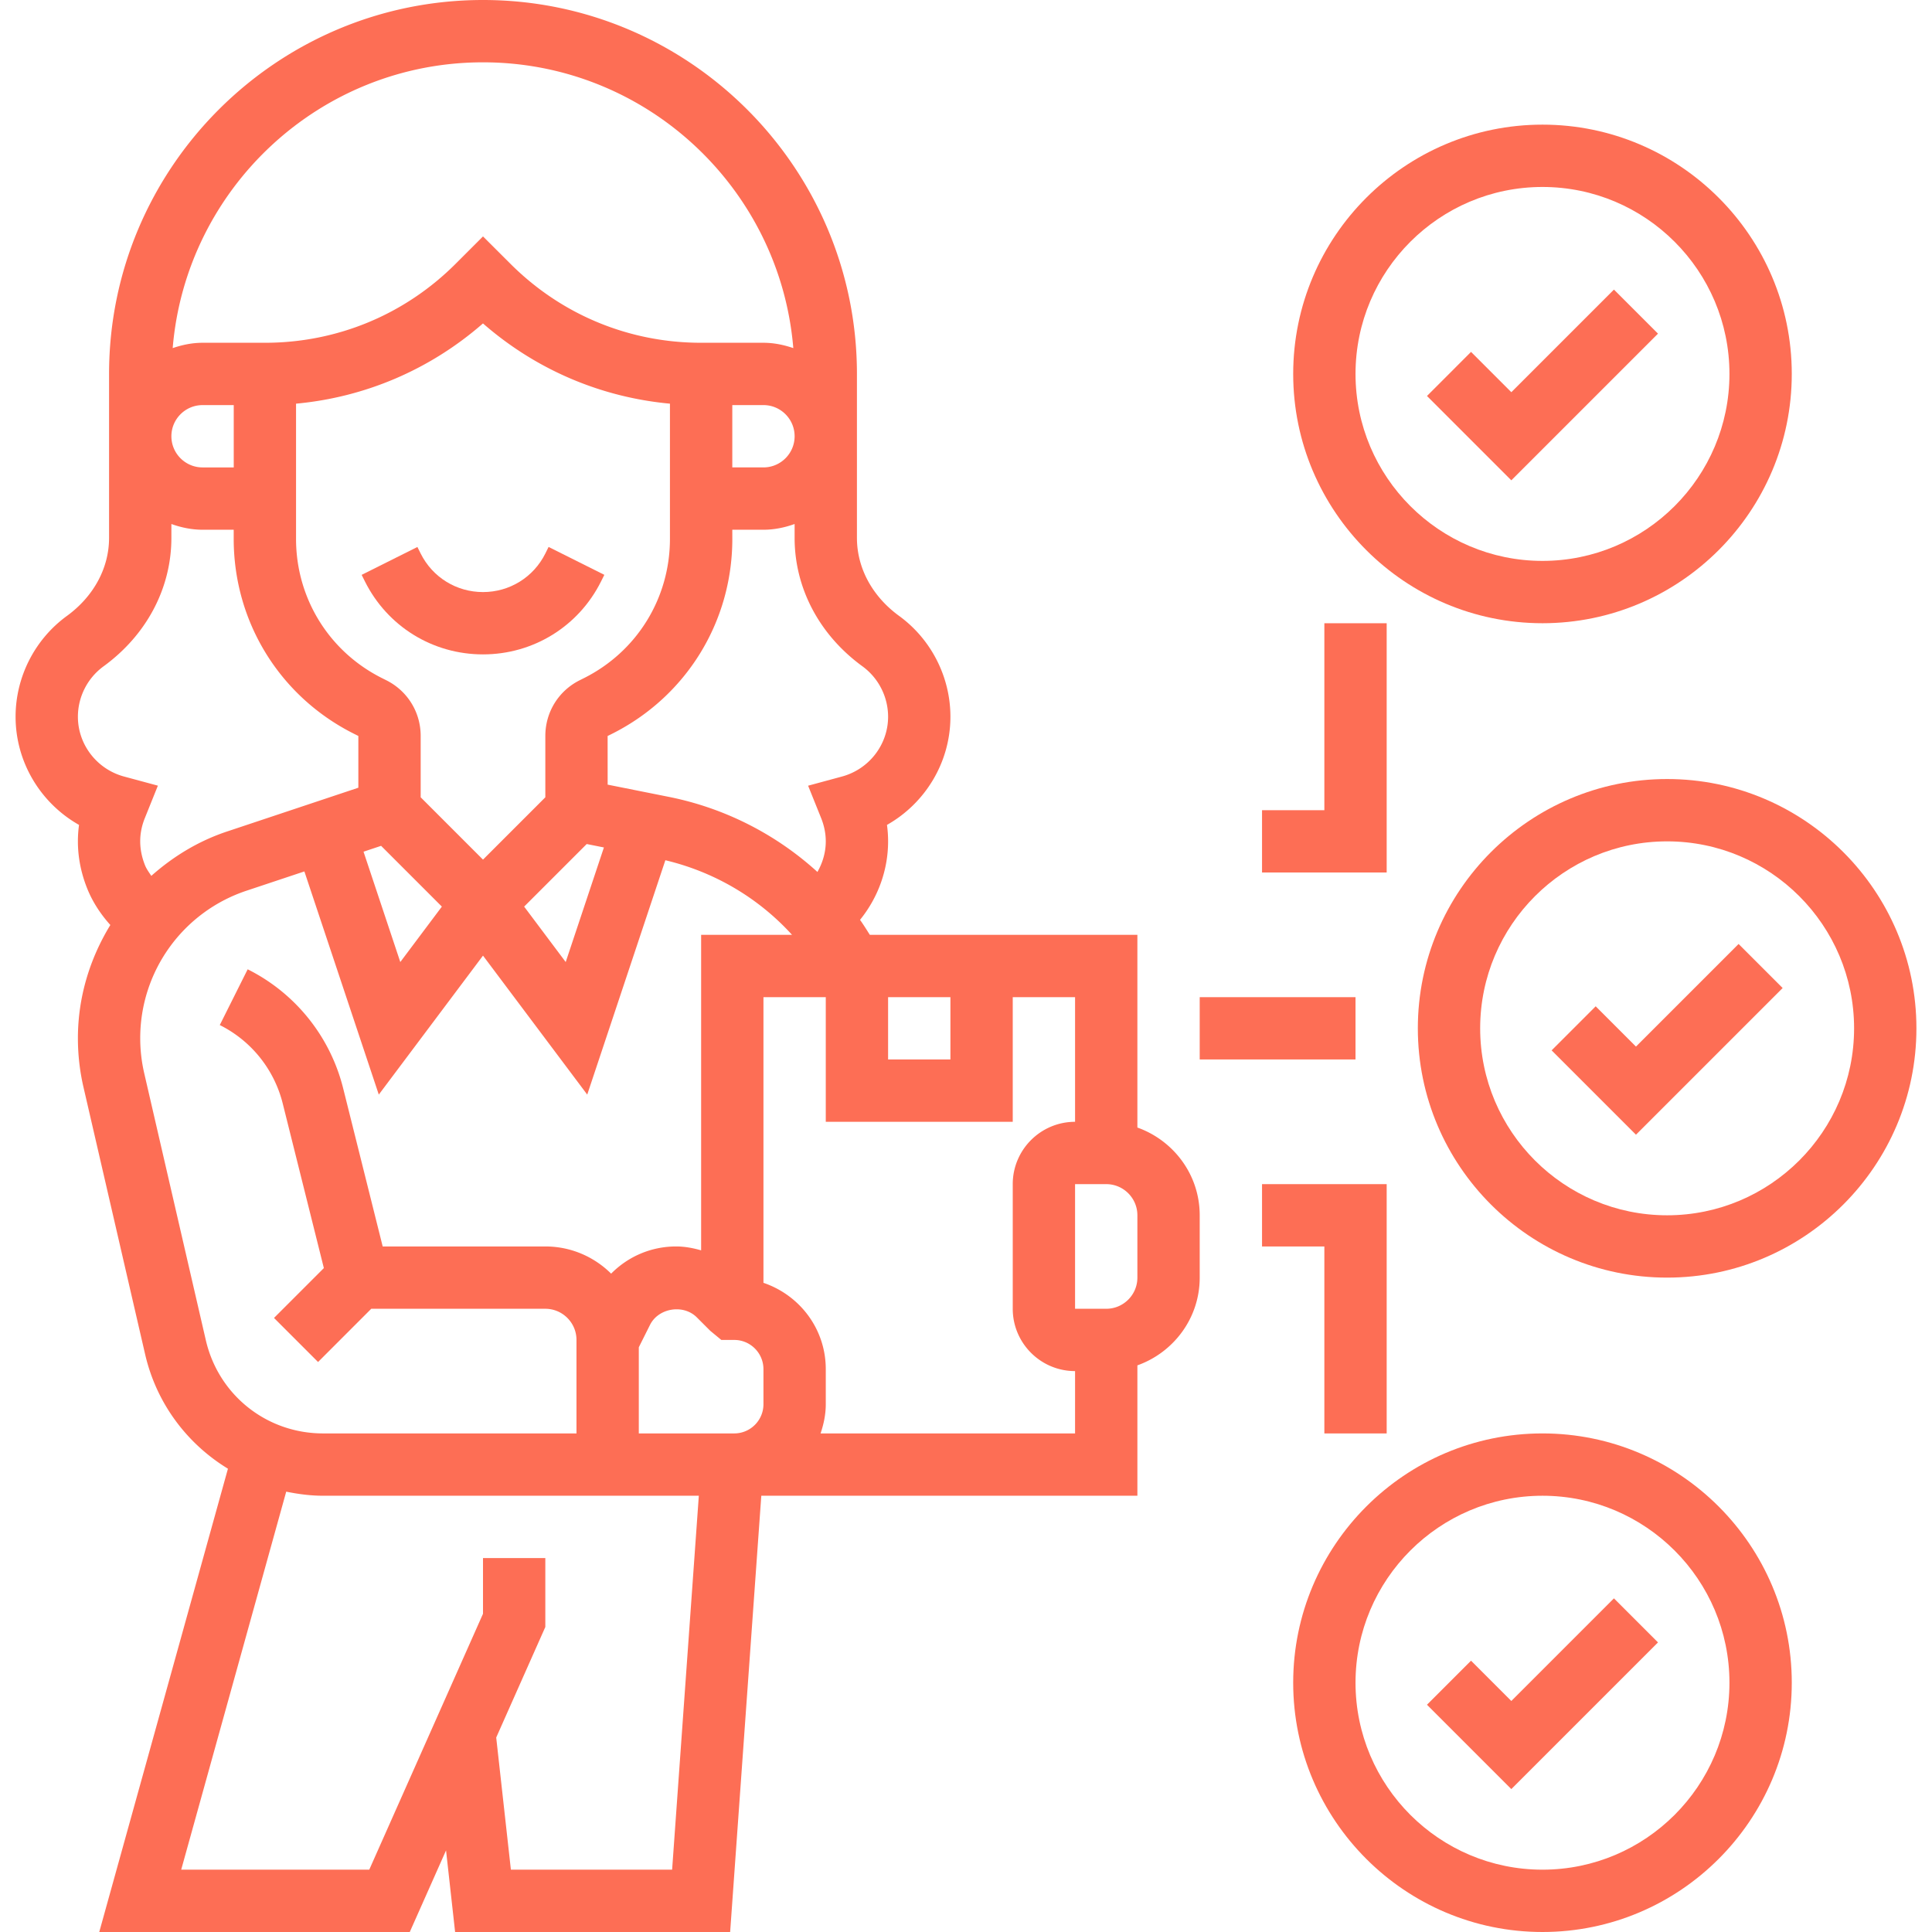
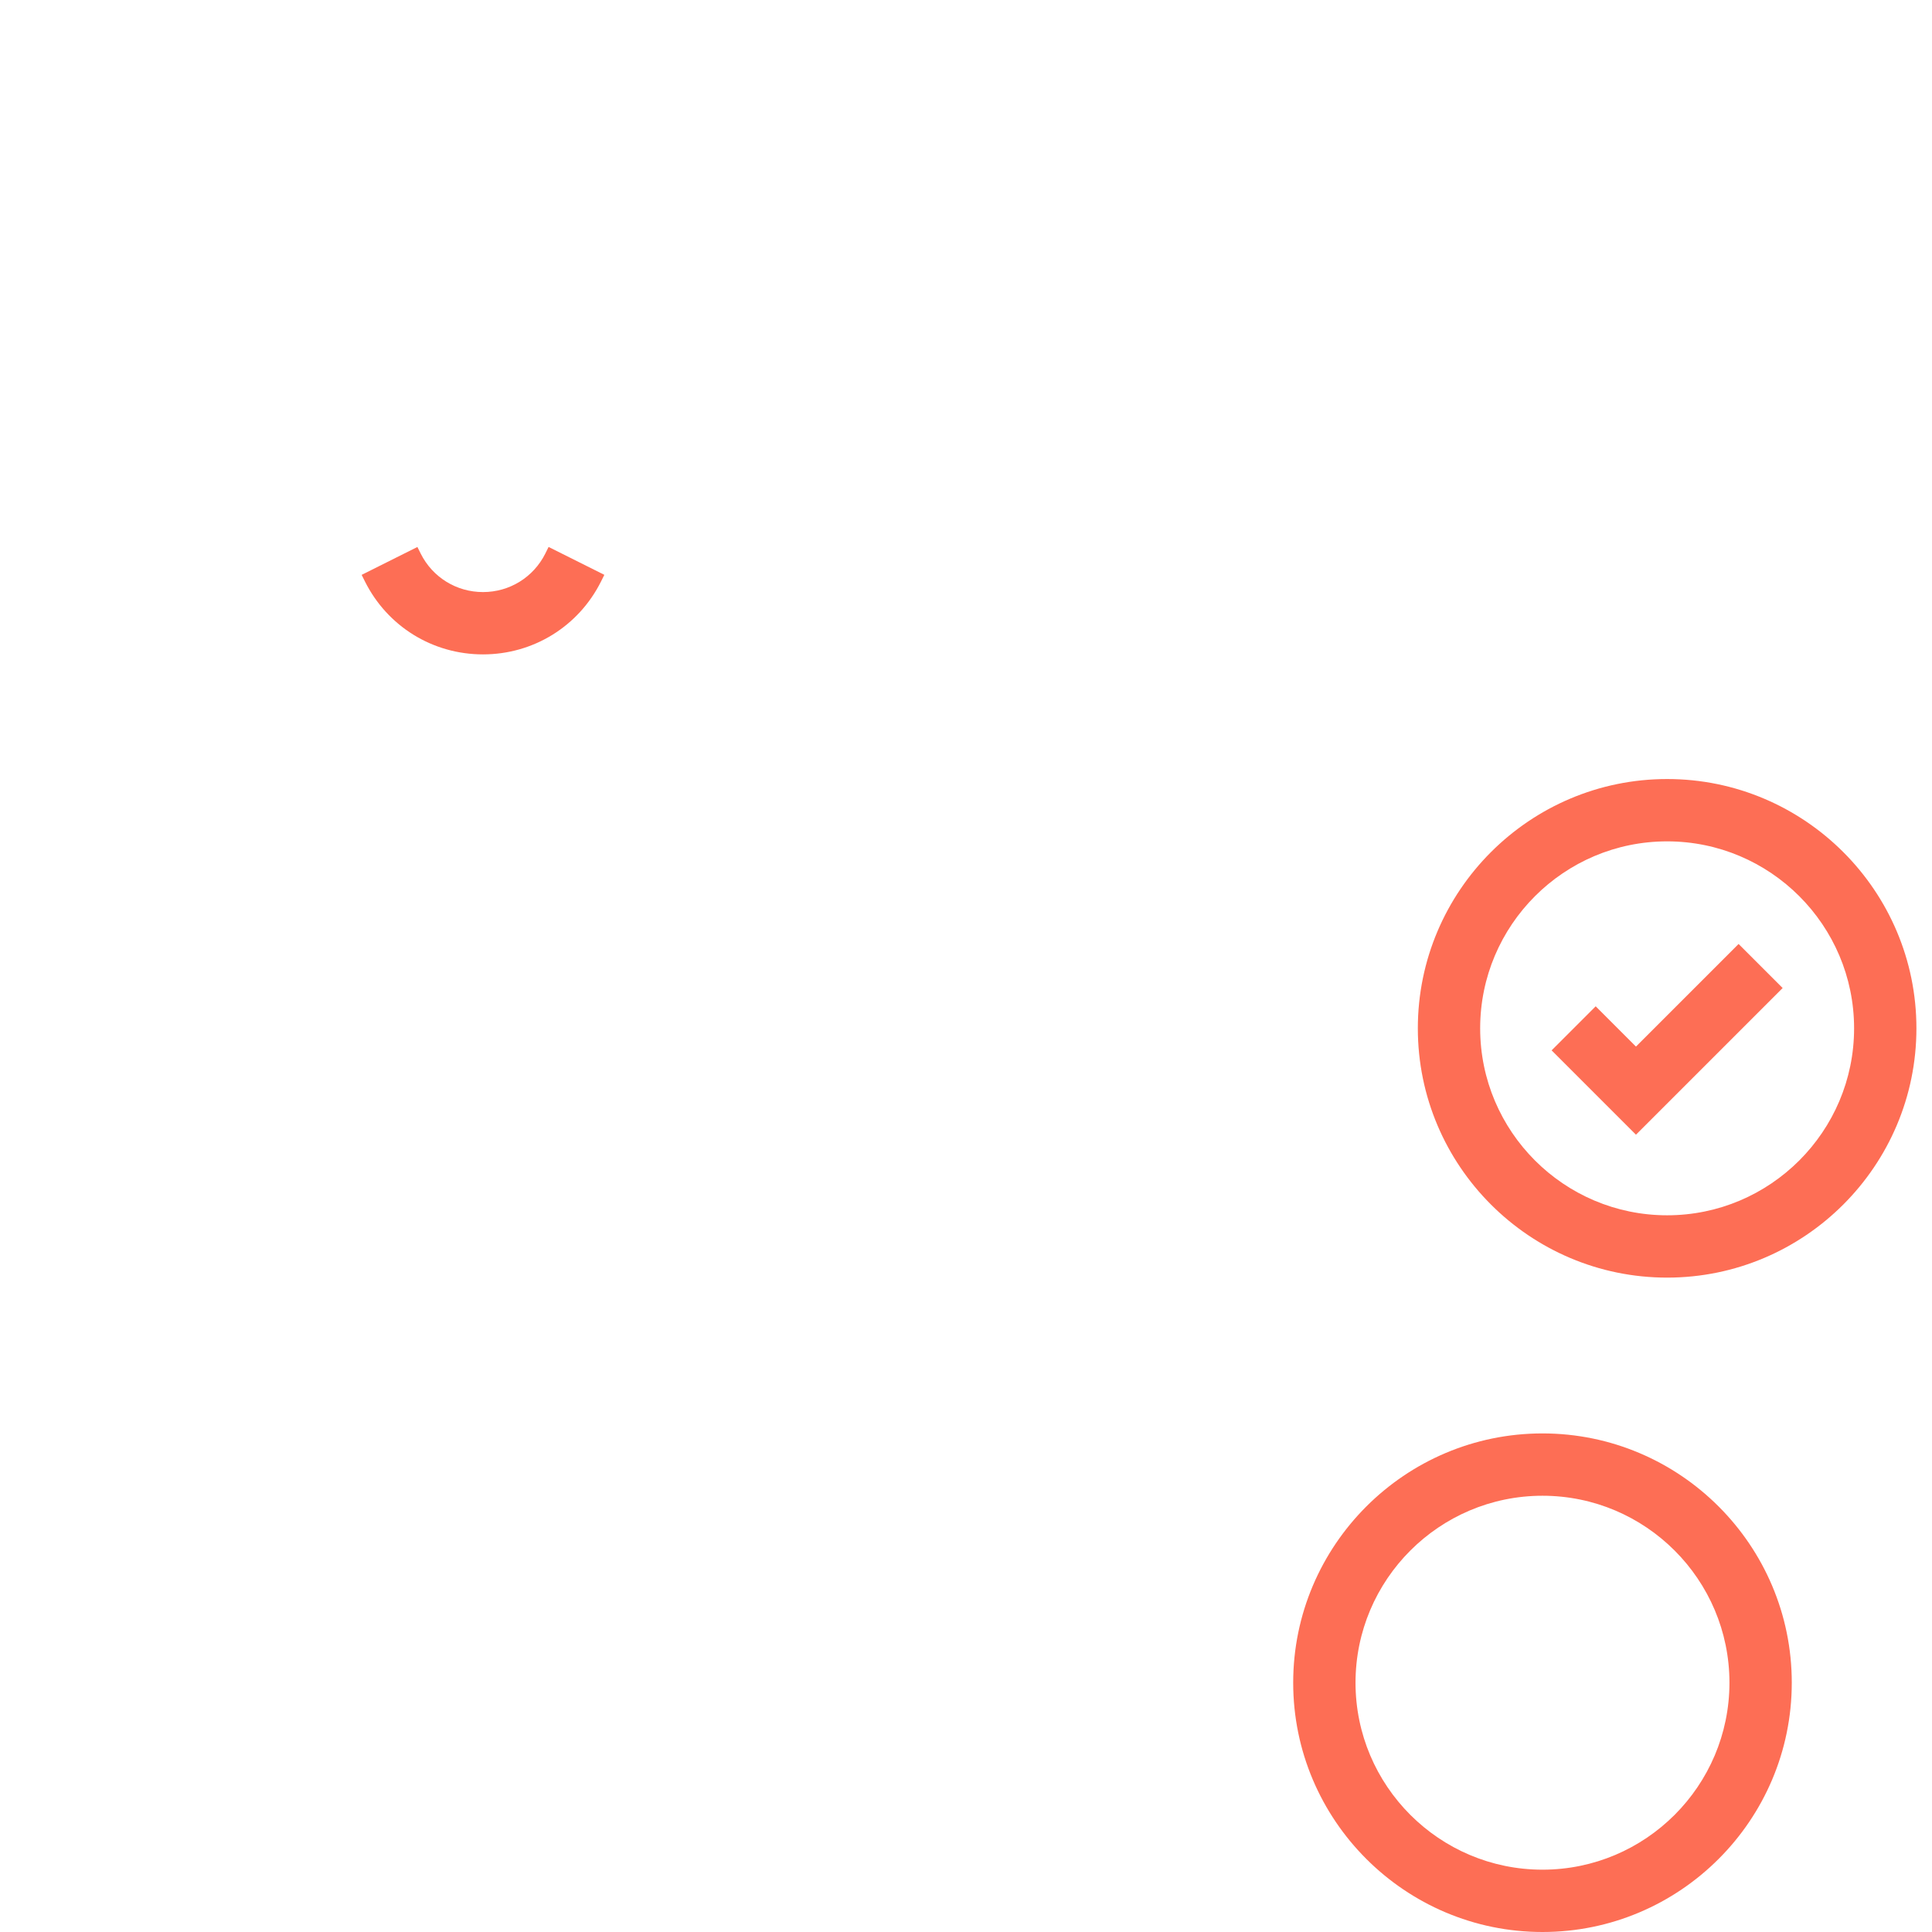
<svg xmlns="http://www.w3.org/2000/svg" version="1.1" width="512" height="512" x="0" y="0" viewBox="0 0 512 512" style="enable-background:new 0 0 512 512" xml:space="preserve" class="">
  <g>
-     <path d="M301.419 298.81v-51.068h-70.904c-.851-1.338-1.676-2.692-2.601-3.972 4.732-5.83 7.441-13.155 7.441-20.802 0-1.462-.099-2.923-.297-4.36 10.19-5.756 16.813-16.64 16.813-28.672 0-10.529-5.087-20.521-13.601-26.715-7.102-5.17-11.173-12.701-11.173-20.67V99.097C227.097 44.453 182.644 0 128 0S28.903 44.453 28.903 99.097v43.454c0 7.969-4.071 15.5-11.165 20.67-8.522 6.194-13.609 16.186-13.609 26.715 0 12.032 6.623 22.908 16.813 28.672-.768 5.607-.05 11.314 2.164 16.846 1.42 3.559 3.559 6.813 6.136 9.678-5.409 8.844-8.597 19.101-8.597 30.002 0 4.36.495 8.737 1.478 12.982l16.326 70.739c3.022 13.114 11.157 23.775 21.958 30.365L26.302 512h82.292l9.612-21.628L120.609 512h72.886l8.258-115.613h99.667v-34.552c9.588-3.419 16.516-12.503 16.516-23.255v-16.516c-.001-10.751-6.929-19.835-16.517-23.254zm-66.064-34.552h16.516v16.516h-16.516zm-6.805-87.684a16.58 16.58 0 0 1 6.805 13.362c0 7.383-5.029 13.907-12.23 15.855l-8.968 2.428 3.468 8.621c.801 2.007 1.214 4.071 1.214 6.127 0 2.89-.818 5.657-2.213 8.109a82.485 82.485 0 0 0-39.399-19.902l-16.194-3.237-.008-12.891 1.098-.545c19.712-9.86 31.959-29.679 31.95-51.712l-.008-2.403h8.258c2.907 0 5.665-.595 8.258-1.519v3.683c0 13.304 6.548 25.708 17.969 34.024zm-117.066 34.717v-16.252c0-6.301-3.501-11.958-9.117-14.765l-1.09-.545c-14.08-7.036-22.825-21.19-22.825-36.93v-35.823c18.391-1.701 35.584-9.076 49.54-21.265 13.956 12.197 31.149 19.563 49.548 21.265v35.815c0 15.74-8.745 29.894-22.809 36.93l-1.09.545c-5.624 2.808-9.125 8.465-9.125 14.774v16.252L128 227.807zm-10.488 12.866 16.103 16.103-11.016 14.691-9.745-29.242zm54.487-.479 4.558.908-10.124 30.365-11.016-14.691zm38.582-116.323h8.258c4.55 0 8.258 3.7 8.258 8.258s-3.708 8.258-8.258 8.258h-8.258zM128 16.516c43.223 0 78.732 33.404 82.234 75.735-2.502-.851-5.128-1.412-7.911-1.412h-16.516c-19.093 0-37.037-7.432-50.548-20.942L128 62.654l-7.251 7.251c-13.51 13.502-31.463 20.934-50.548 20.934H53.677c-2.783 0-5.409.562-7.911 1.412C49.268 49.92 84.777 16.516 128 16.516zM61.944 123.871h-8.266c-4.55 0-8.258-3.7-8.258-8.258s3.708-8.258 8.258-8.258h8.266zm-41.299 66.064a16.562 16.562 0 0 1 6.813-13.362c11.413-8.316 17.961-20.719 17.961-34.023v-3.683c2.593.925 5.351 1.519 8.258 1.519h8.258v2.411c0 22.041 12.238 41.852 31.942 51.695l1.09.545v13.717l-34.849 11.619c-7.606 2.535-14.286 6.656-20.018 11.743-.603-.917-1.263-1.8-1.668-2.808-1.676-4.203-1.701-8.398-.058-12.478l3.468-8.621-8.968-2.42c-7.2-1.947-12.229-8.471-12.229-15.854zm17.573 94.473a41.164 41.164 0 0 1-1.057-9.274 41.162 41.162 0 0 1 28.185-39.094l15.319-5.103 19.72 59.144L128 253.25l27.623 36.831 20.703-62.109c13.031 3.105 24.692 10.001 33.569 19.77h-24.089v83.613c-2.139-.611-4.344-1.032-6.631-1.032-6.623 0-12.742 2.676-17.218 7.209-4.476-4.451-10.645-7.209-17.441-7.209h-43.099L90.946 288.43a48.366 48.366 0 0 0-25.311-31.554l-7.391 14.774a31.851 31.851 0 0 1 16.681 20.786l10.901 43.619-13.213 13.213 11.677 11.677 14.097-14.105h46.13c4.55 0 8.258 3.7 8.258 8.258v24.774H85.62c-14.939 0-27.714-10.157-31.075-24.716zm147.588 95.463H169.29v-22.825l2.965-5.929c2.238-4.501 8.836-5.566 12.395-2.015l3.576 3.576 2.932 2.42h3.419c4.278 0 7.746 3.477 7.746 7.746v9.29c0 4.261-3.468 7.738-7.738 7.738h-8.779zm-50.415 115.613-3.89-35.022 13.015-29.291v-18.267H128v14.765l-30.142 67.815H48.021l27.83-100.179c3.171.644 6.417 1.082 9.769 1.082h99.576l-7.077 99.097zm149.512-115.613H217.46c.826-2.444 1.379-5.021 1.379-7.738v-9.29c0-10.57-6.805-19.572-16.516-22.883v-75.702h16.516v33.032h49.548v-33.032h16.516v33.032c-9.109 0-16.516 7.407-16.516 16.516v33.032c0 9.109 7.407 16.516 16.516 16.516zm16.516-41.29c0 4.558-3.708 8.258-8.258 8.258h-8.258v-33.032h8.258c4.55 0 8.258 3.7 8.258 8.258z" fill="#fd6e55" opacity="1" data-original="#000000" class="" />
    <path d="m159.29 154.079.867-1.742-14.774-7.391-.867 1.751c-3.146 6.293-9.472 10.207-16.516 10.207s-13.37-3.914-16.516-10.207l-.867-1.742-14.774 7.391.867 1.742c5.962 11.925 17.953 19.332 31.29 19.332 13.337-.001 25.327-7.408 31.29-19.341zM441.806 206.452c-36.426 0-66.065 29.638-66.065 66.065s29.638 66.065 66.065 66.065 66.065-29.638 66.065-66.065-29.638-66.065-66.065-66.065zm0 115.613c-27.326 0-49.548-22.222-49.548-49.548s22.222-49.548 49.548-49.548 49.548 22.222 49.548 49.548-22.222 49.548-49.548 49.548z" fill="#fd6e55" opacity="1" data-original="#000000" class="" />
    <path d="m433.548 277.355-10.677-10.677-11.677 11.677 22.354 22.354 38.871-38.871-11.677-11.676zM408.774 379.871c-36.426 0-66.065 29.638-66.065 66.065S372.348 512 408.774 512s66.065-29.638 66.065-66.065-29.638-66.064-66.065-66.064zm0 115.613c-27.326 0-49.548-22.222-49.548-49.548s22.222-49.548 49.548-49.548 49.548 22.222 49.548 49.548c.001 27.325-22.222 49.548-49.548 49.548z" fill="#fd6e55" opacity="1" data-original="#000000" class="" />
-     <path d="m400.516 450.775-10.678-10.678-11.676 11.677 22.354 22.355 38.871-38.871-11.677-11.677zM408.774 165.161c36.426 0 66.065-29.638 66.065-66.065s-29.638-66.065-66.065-66.065S342.71 62.67 342.71 99.097s29.638 66.064 66.064 66.064zm0-115.613c27.326 0 49.548 22.222 49.548 49.548s-22.222 49.548-49.548 49.548-49.548-22.222-49.548-49.548 22.222-49.548 49.548-49.548z" fill="#fd6e55" opacity="1" data-original="#000000" class="" />
-     <path d="M439.387 88.419 427.71 76.742l-27.194 27.194-10.678-10.678-11.676 11.677 22.354 22.355zM317.935 264.258h41.29v16.516h-41.29zM350.968 379.871h16.516v-66.065h-33.032v16.517h16.516zM367.484 165.161h-16.516v49.549h-16.516v16.516h33.032z" fill="#fd6e55" opacity="1" data-original="#000000" class="" />
  </g>
</svg>